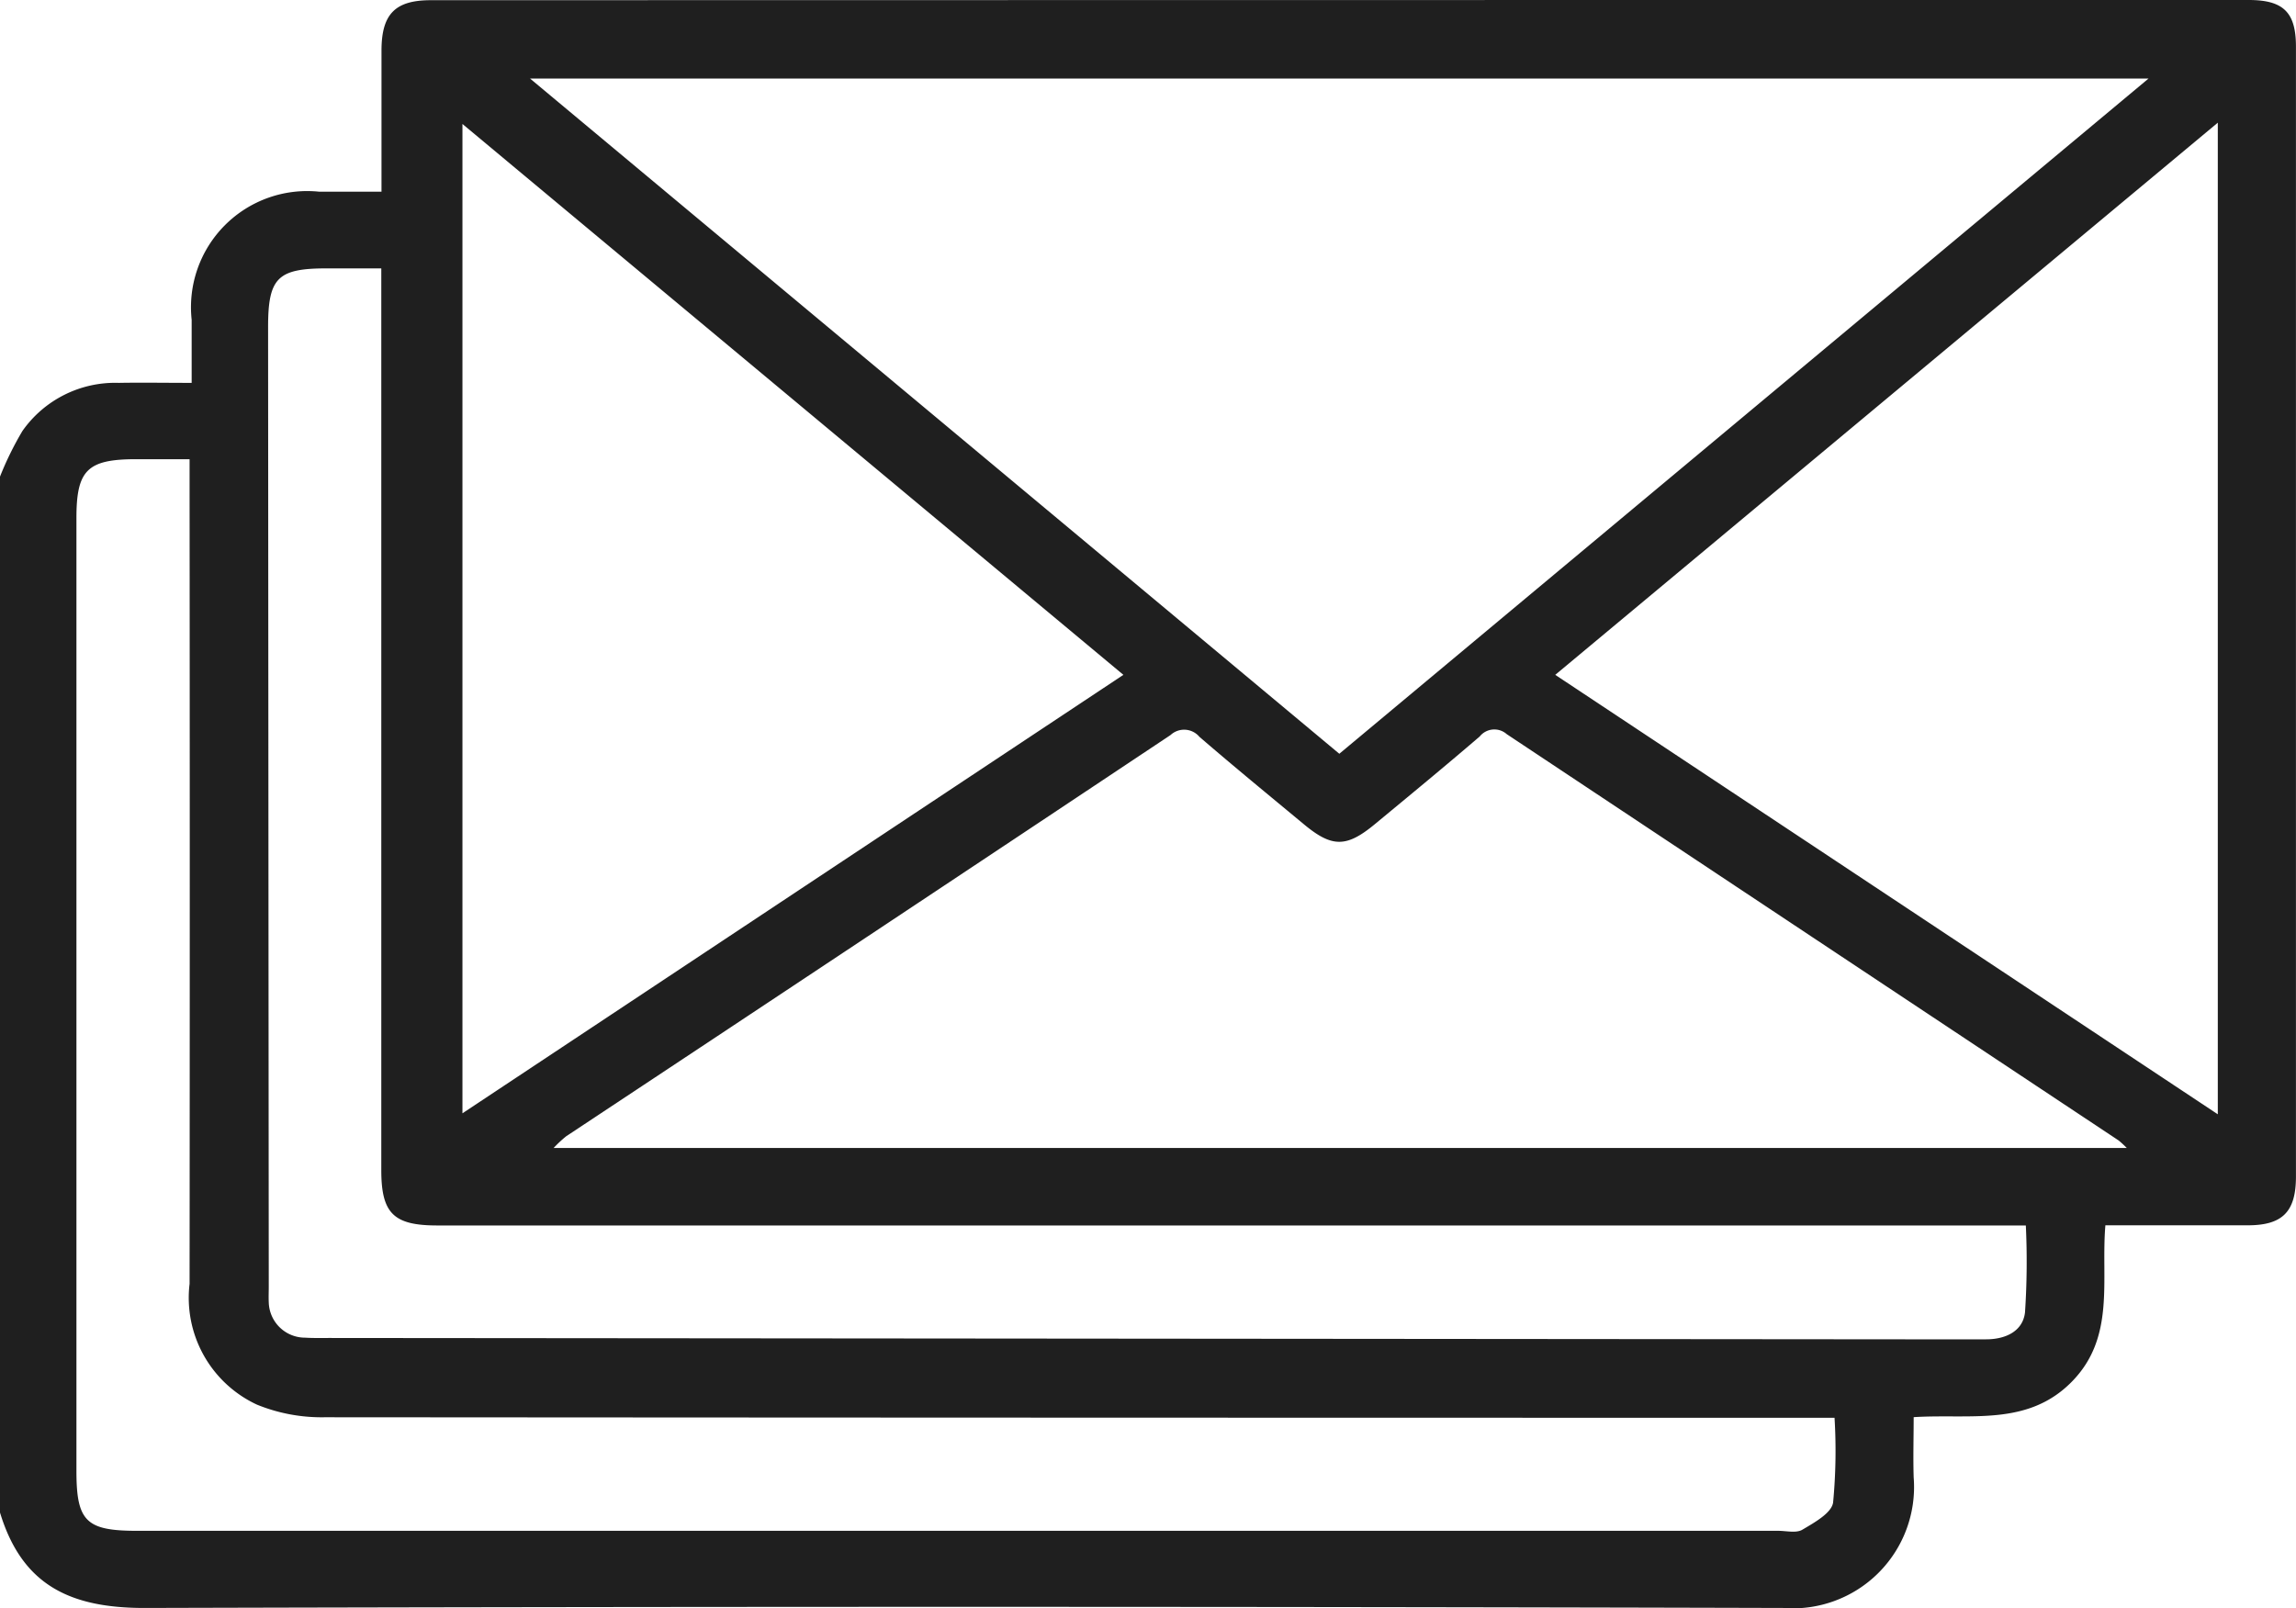
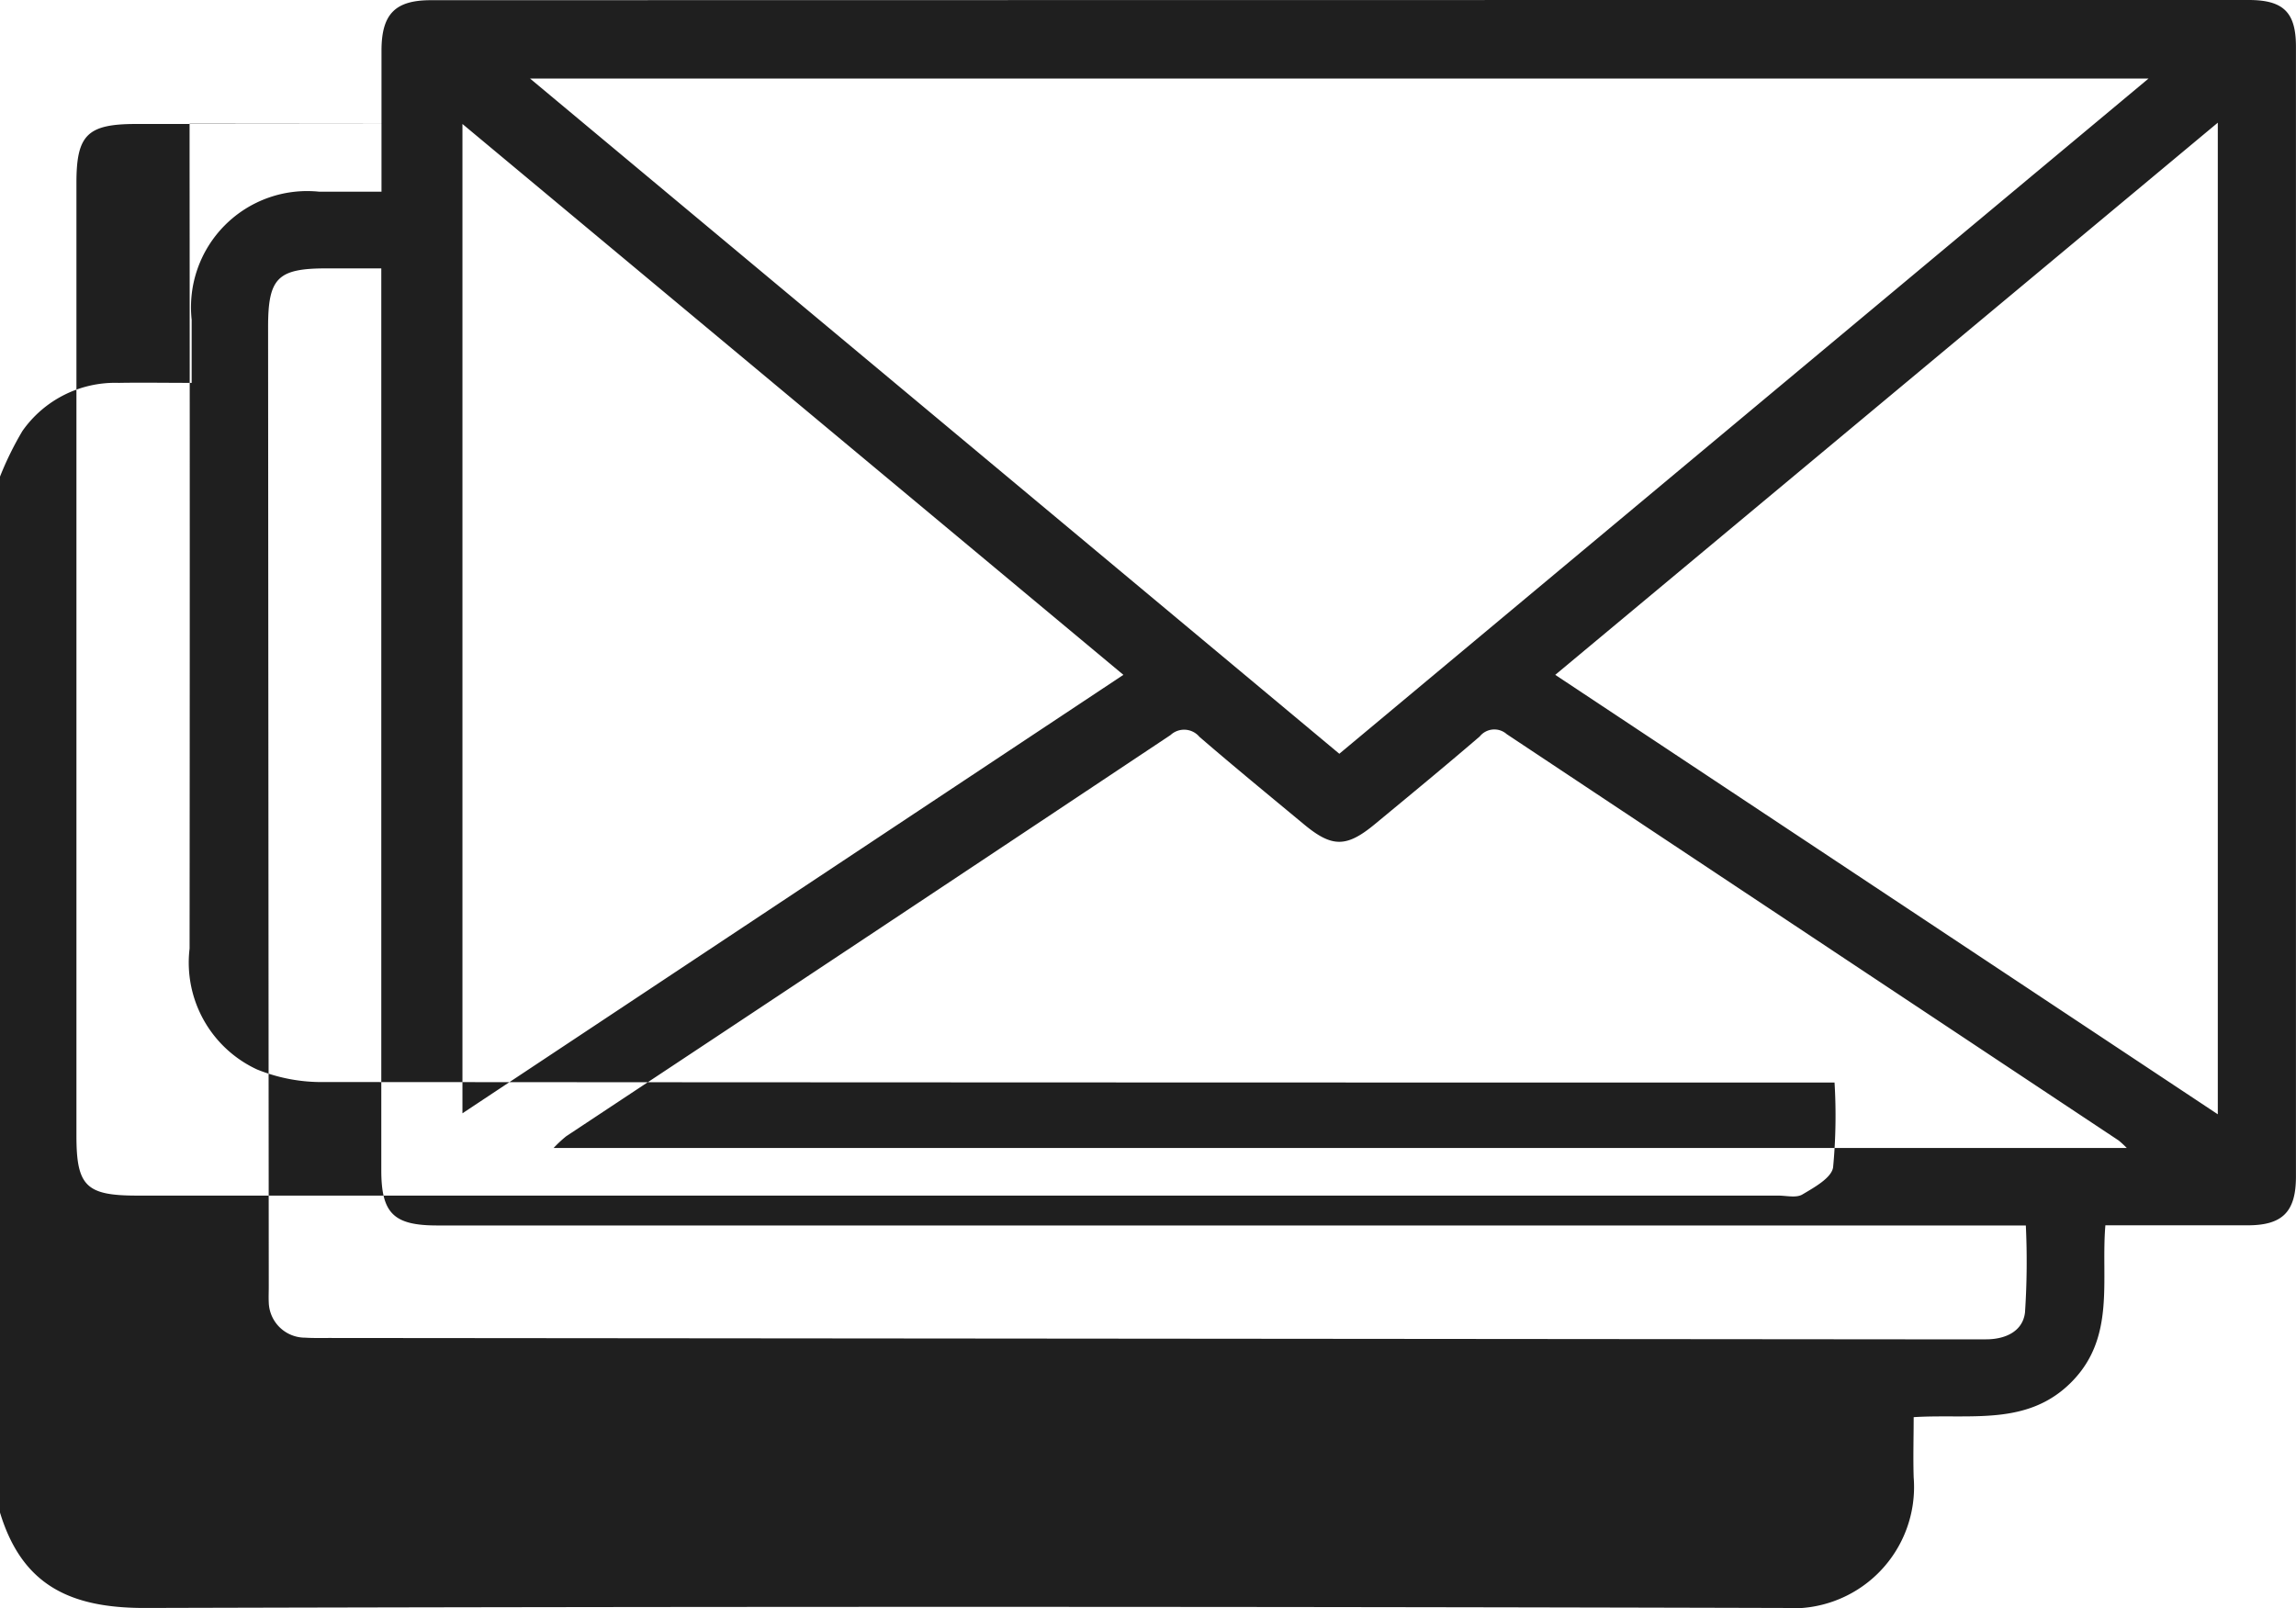
<svg xmlns="http://www.w3.org/2000/svg" width="44.277" height="31.014" viewBox="0 0 44.277 31.014">
  <g id="Groupe_13282" data-name="Groupe 13282" transform="translate(0 0)">
    <g id="Groupe_12461" data-name="Groupe 12461">
-       <path id="Tracé_11885" data-name="Tracé 11885" d="M0,9.192a6.179,6.179,0,0,1,.433-.881,2.185,2.185,0,0,1,1.858-.927c.446-.008.892,0,1.405,0,0-.422,0-.819,0-1.217a2.241,2.241,0,0,1,2.461-2.47c.385,0,.77,0,1.2,0,0-.939,0-1.829,0-2.719,0-.7.256-.974.949-.974Q25.835,0,43.365,0c.673,0,.911.241.911.9q0,10.9,0,21.793c0,.68-.262.939-.933.938-.9,0-1.808,0-2.742,0-.089,1.058.2,2.158-.651,3.02s-1.95.611-3.046.68c0,.394-.012.778,0,1.16a2.34,2.34,0,0,1-2.519,2.52q-15.8-.043-31.6,0c-1.458,0-2.364-.457-2.785-1.84V9.192M10.222,1.515,25.828,14.537,41.433,1.515ZM41.014,22.14a1.963,1.963,0,0,0-.157-.145q-5.9-3.916-11.8-7.836a.361.361,0,0,0-.521.044c-.666.572-1.345,1.131-2.022,1.691-.547.453-.825.453-1.363.008-.676-.561-1.356-1.118-2.021-1.692a.385.385,0,0,0-.557-.034q-5.823,3.878-11.656,7.739a2.385,2.385,0,0,0-.241.225Zm1.755-.65V2.366L29.992,13.015,42.769,21.49M8.918,2.391V21.471l12.746-8.456L8.918,2.391M3.664,8.856H2.628c-.943,0-1.154.208-1.154,1.134q0,9.19,0,18.379c0,.97.186,1.154,1.165,1.154h31.65c.158,0,.35.049.468-.021.229-.136.56-.318.593-.522a10.552,10.552,0,0,0,.028-1.637h-.585q-14.268,0-28.537-.01a3.3,3.3,0,0,1-1.3-.243,2.271,2.271,0,0,1-1.3-2.33q.007-7.654,0-15.309v-.6M7.352,5.176H6.3c-.95,0-1.131.183-1.13,1.141q.006,9.252.013,18.5c0,.1-.005.2,0,.3a.7.7,0,0,0,.7.681c.158.01.317.006.475.006l30.388.026c.519,0,1.037,0,1.556,0,.366,0,.706-.15.749-.519a14.753,14.753,0,0,0,.016-1.677H8.432c-.842,0-1.079-.233-1.079-1.067q0-8.409,0-16.818V5.176" transform="translate(0 0)" fill="#1f1f1f" />
+       <path id="Tracé_11885" data-name="Tracé 11885" d="M0,9.192a6.179,6.179,0,0,1,.433-.881,2.185,2.185,0,0,1,1.858-.927c.446-.008.892,0,1.405,0,0-.422,0-.819,0-1.217a2.241,2.241,0,0,1,2.461-2.47c.385,0,.77,0,1.2,0,0-.939,0-1.829,0-2.719,0-.7.256-.974.949-.974Q25.835,0,43.365,0c.673,0,.911.241.911.9q0,10.9,0,21.793c0,.68-.262.939-.933.938-.9,0-1.808,0-2.742,0-.089,1.058.2,2.158-.651,3.02s-1.95.611-3.046.68c0,.394-.012.778,0,1.16a2.34,2.34,0,0,1-2.519,2.52q-15.8-.043-31.6,0c-1.458,0-2.364-.457-2.785-1.84V9.192M10.222,1.515,25.828,14.537,41.433,1.515ZM41.014,22.14a1.963,1.963,0,0,0-.157-.145q-5.9-3.916-11.8-7.836a.361.361,0,0,0-.521.044c-.666.572-1.345,1.131-2.022,1.691-.547.453-.825.453-1.363.008-.676-.561-1.356-1.118-2.021-1.692a.385.385,0,0,0-.557-.034q-5.823,3.878-11.656,7.739a2.385,2.385,0,0,0-.241.225Zm1.755-.65V2.366L29.992,13.015,42.769,21.49M8.918,2.391V21.471l12.746-8.456L8.918,2.391H2.628c-.943,0-1.154.208-1.154,1.134q0,9.19,0,18.379c0,.97.186,1.154,1.165,1.154h31.65c.158,0,.35.049.468-.021.229-.136.56-.318.593-.522a10.552,10.552,0,0,0,.028-1.637h-.585q-14.268,0-28.537-.01a3.3,3.3,0,0,1-1.3-.243,2.271,2.271,0,0,1-1.3-2.33q.007-7.654,0-15.309v-.6M7.352,5.176H6.3c-.95,0-1.131.183-1.13,1.141q.006,9.252.013,18.5c0,.1-.005.2,0,.3a.7.7,0,0,0,.7.681c.158.01.317.006.475.006l30.388.026c.519,0,1.037,0,1.556,0,.366,0,.706-.15.749-.519a14.753,14.753,0,0,0,.016-1.677H8.432c-.842,0-1.079-.233-1.079-1.067q0-8.409,0-16.818V5.176" transform="translate(0 0)" fill="#1f1f1f" />
    </g>
  </g>
</svg>